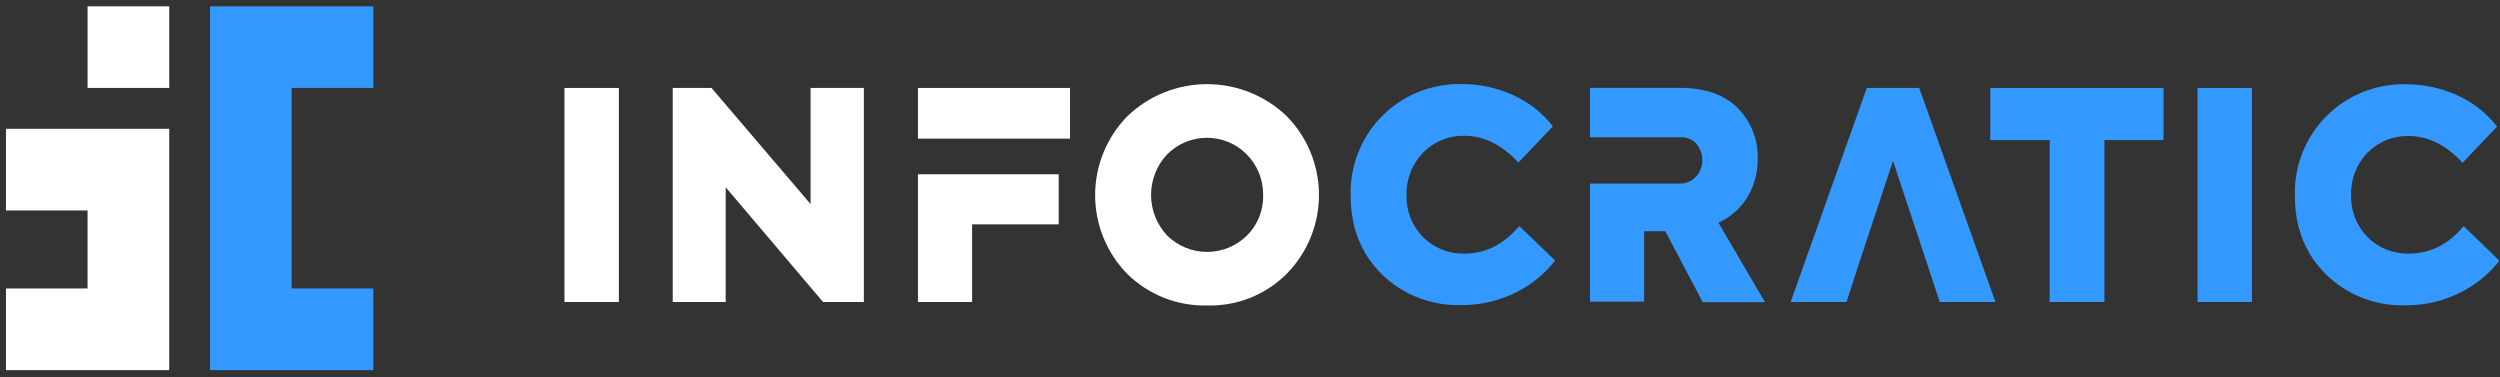
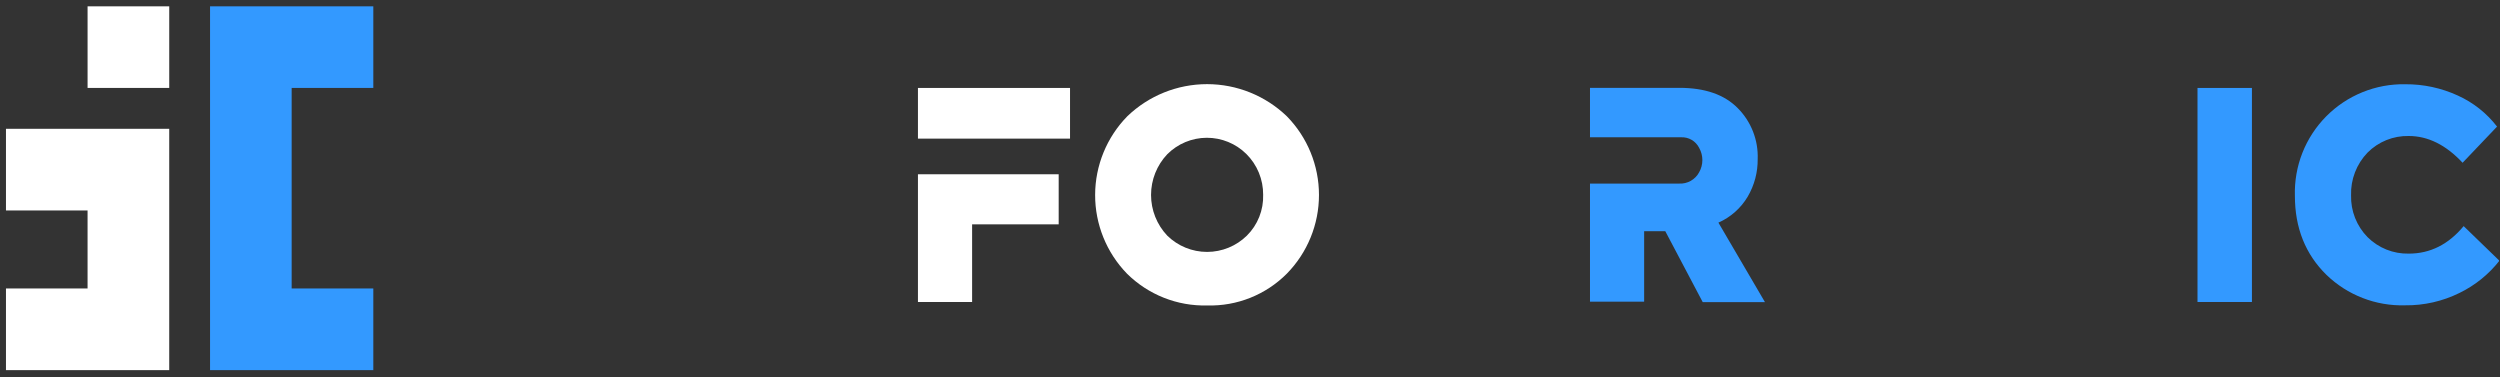
<svg xmlns="http://www.w3.org/2000/svg" width="265" height="40" viewBox="0 0 265 40" fill="none">
  <rect x="0" y="0" width="265" height="40" fill="#333333" stroke="none" />
  <g clip-path="url(#clip0_1503_404)">
-     <path d="M65.6 9.323H59.832V32.011H65.6V9.323Z" fill="white" />
-     <path d="M85.92 21.631L75.421 9.323H71.308V32.011H76.924V19.85L87.241 32.011H91.569V9.323H85.92V21.631Z" fill="white" />
    <path d="M97.302 32.012H103.043V23.781H112.22V18.472H97.302V32.012Z" fill="white" />
    <path d="M113.423 9.323H97.302V14.694H113.423V9.323Z" fill="white" />
    <path d="M136.407 12.328C134.134 10.141 131.103 8.919 127.949 8.919C124.796 8.919 121.764 10.141 119.492 12.328C117.313 14.555 116.09 17.544 116.084 20.66C116.077 23.775 117.288 26.769 119.458 29.005C120.575 30.112 121.905 30.982 123.367 31.561C124.83 32.142 126.394 32.42 127.966 32.379C129.529 32.423 131.084 32.146 132.536 31.565C133.987 30.985 135.305 30.113 136.407 29.005C138.589 26.778 139.812 23.784 139.812 20.666C139.812 17.549 138.589 14.555 136.407 12.328V12.328ZM132.169 24.977C131.043 26.083 129.528 26.703 127.949 26.703C126.371 26.703 124.856 26.083 123.729 24.977C122.626 23.812 122.011 22.268 122.011 20.664C122.011 19.059 122.626 17.515 123.729 16.35C124.839 15.237 126.344 14.609 127.915 14.604C129.486 14.599 130.996 15.216 132.113 16.322C132.683 16.888 133.134 17.562 133.44 18.306C133.746 19.049 133.9 19.846 133.894 20.649C133.918 21.45 133.778 22.248 133.481 22.992C133.185 23.737 132.738 24.413 132.169 24.977V24.977Z" fill="white" />
-     <path d="M155.21 26.884C154.403 26.901 153.601 26.756 152.851 26.456C152.101 26.155 151.42 25.707 150.849 25.137C150.273 24.555 149.822 23.864 149.52 23.103C149.219 22.343 149.075 21.53 149.096 20.712C149.069 19.877 149.211 19.045 149.512 18.266C149.813 17.486 150.267 16.775 150.849 16.175C151.42 15.594 152.104 15.136 152.859 14.83C153.614 14.523 154.424 14.375 155.239 14.394C157.288 14.394 159.192 15.339 160.951 17.23L164.603 13.395C163.506 11.975 162.076 10.845 160.44 10.105C158.694 9.301 156.792 8.892 154.87 8.909C153.315 8.88 151.771 9.168 150.331 9.753C148.891 10.339 147.584 11.211 146.49 12.316C145.396 13.421 144.538 14.736 143.967 16.182C143.396 17.628 143.124 19.175 143.168 20.729C143.168 24.133 144.284 26.927 146.515 29.113C147.618 30.176 148.922 31.01 150.351 31.564C151.779 32.118 153.304 32.382 154.836 32.34C156.85 32.366 158.84 31.913 160.644 31.019C162.284 30.216 163.721 29.052 164.847 27.615L161.041 23.962C159.404 25.914 157.46 26.887 155.21 26.884Z" fill="#3399FF" />
    <path d="M185.255 20.848C185.967 19.635 186.334 18.25 186.315 16.844C186.35 15.849 186.18 14.859 185.816 13.933C185.452 13.007 184.902 12.166 184.2 11.461C182.785 10.024 180.717 9.307 177.994 9.311H168.539V14.552H178.181C178.58 14.531 178.975 14.627 179.319 14.829C179.663 15.031 179.94 15.329 180.116 15.687C180.336 16.078 180.451 16.519 180.451 16.968C180.451 17.418 180.336 17.859 180.116 18.25C179.913 18.636 179.603 18.955 179.224 19.169C178.845 19.383 178.412 19.484 177.977 19.459H168.539V31.977H174.279V24.507H176.52L180.49 32.028H187.087L182.152 23.599C183.447 23.027 184.532 22.066 185.255 20.848V20.848Z" fill="#3399FF" />
-     <path d="M210.972 14.847H217.268V32.011H223.071V14.847H229.333V9.323H210.972V14.847Z" fill="#3399FF" />
    <path d="M238.704 9.323H232.935V32.011H238.704V9.323Z" fill="#3399FF" />
    <path d="M261.148 23.968C259.534 25.916 257.592 26.888 255.323 26.884C254.516 26.901 253.714 26.755 252.964 26.455C252.215 26.155 251.533 25.706 250.961 25.137C250.388 24.554 249.938 23.863 249.638 23.102C249.337 22.342 249.193 21.529 249.214 20.712C249.187 19.878 249.327 19.046 249.628 18.266C249.928 17.487 250.381 16.776 250.961 16.175C251.531 15.601 252.212 15.15 252.962 14.848C253.711 14.546 254.515 14.399 255.323 14.416C257.369 14.416 259.273 15.362 261.035 17.253L264.688 13.418C263.592 11.997 262.165 10.868 260.53 10.128C258.782 9.324 256.878 8.916 254.954 8.931C253.4 8.902 251.856 9.189 250.415 9.775C248.975 10.36 247.668 11.232 246.575 12.337C245.481 13.442 244.623 14.758 244.053 16.204C243.483 17.651 243.213 19.198 243.258 20.752C243.258 24.155 244.374 26.95 246.605 29.136C247.708 30.2 249.011 31.034 250.44 31.588C251.869 32.142 253.394 32.406 254.926 32.363C256.938 32.389 258.927 31.936 260.729 31.041C262.37 30.239 263.809 29.075 264.937 27.638L261.148 23.968Z" fill="#3399FF" />
-     <path d="M203.223 9.323H198.095H197.88L189.808 32.011H195.702H195.73L196.501 29.652L196.768 28.79L198.725 22.89L199.854 19.487L200.659 17.054L201.351 19.141L202.593 22.89L204.244 27.865L205.168 30.661L205.617 32.011H211.516L203.439 9.323H203.223Z" fill="#3399FF" />
    <path d="M22.265 0.672V39.232H39.571V30.576H30.915V9.322H39.571V0.672H22.265Z" fill="#3399FF" />
    <path d="M17.939 0.672H9.283V9.322H17.939V0.672Z" fill="white" />
    <path d="M0.632 13.65V22.306H9.282V30.576H0.632V39.231H17.938V13.65H0.632Z" fill="white" />
  </g>
  <defs>
    <clipPath id="clip0_1503_404">
      <rect width="264.259" height="38.559" fill="white" transform="translate(0.633 0.673)" />
    </clipPath>
  </defs>
</svg>